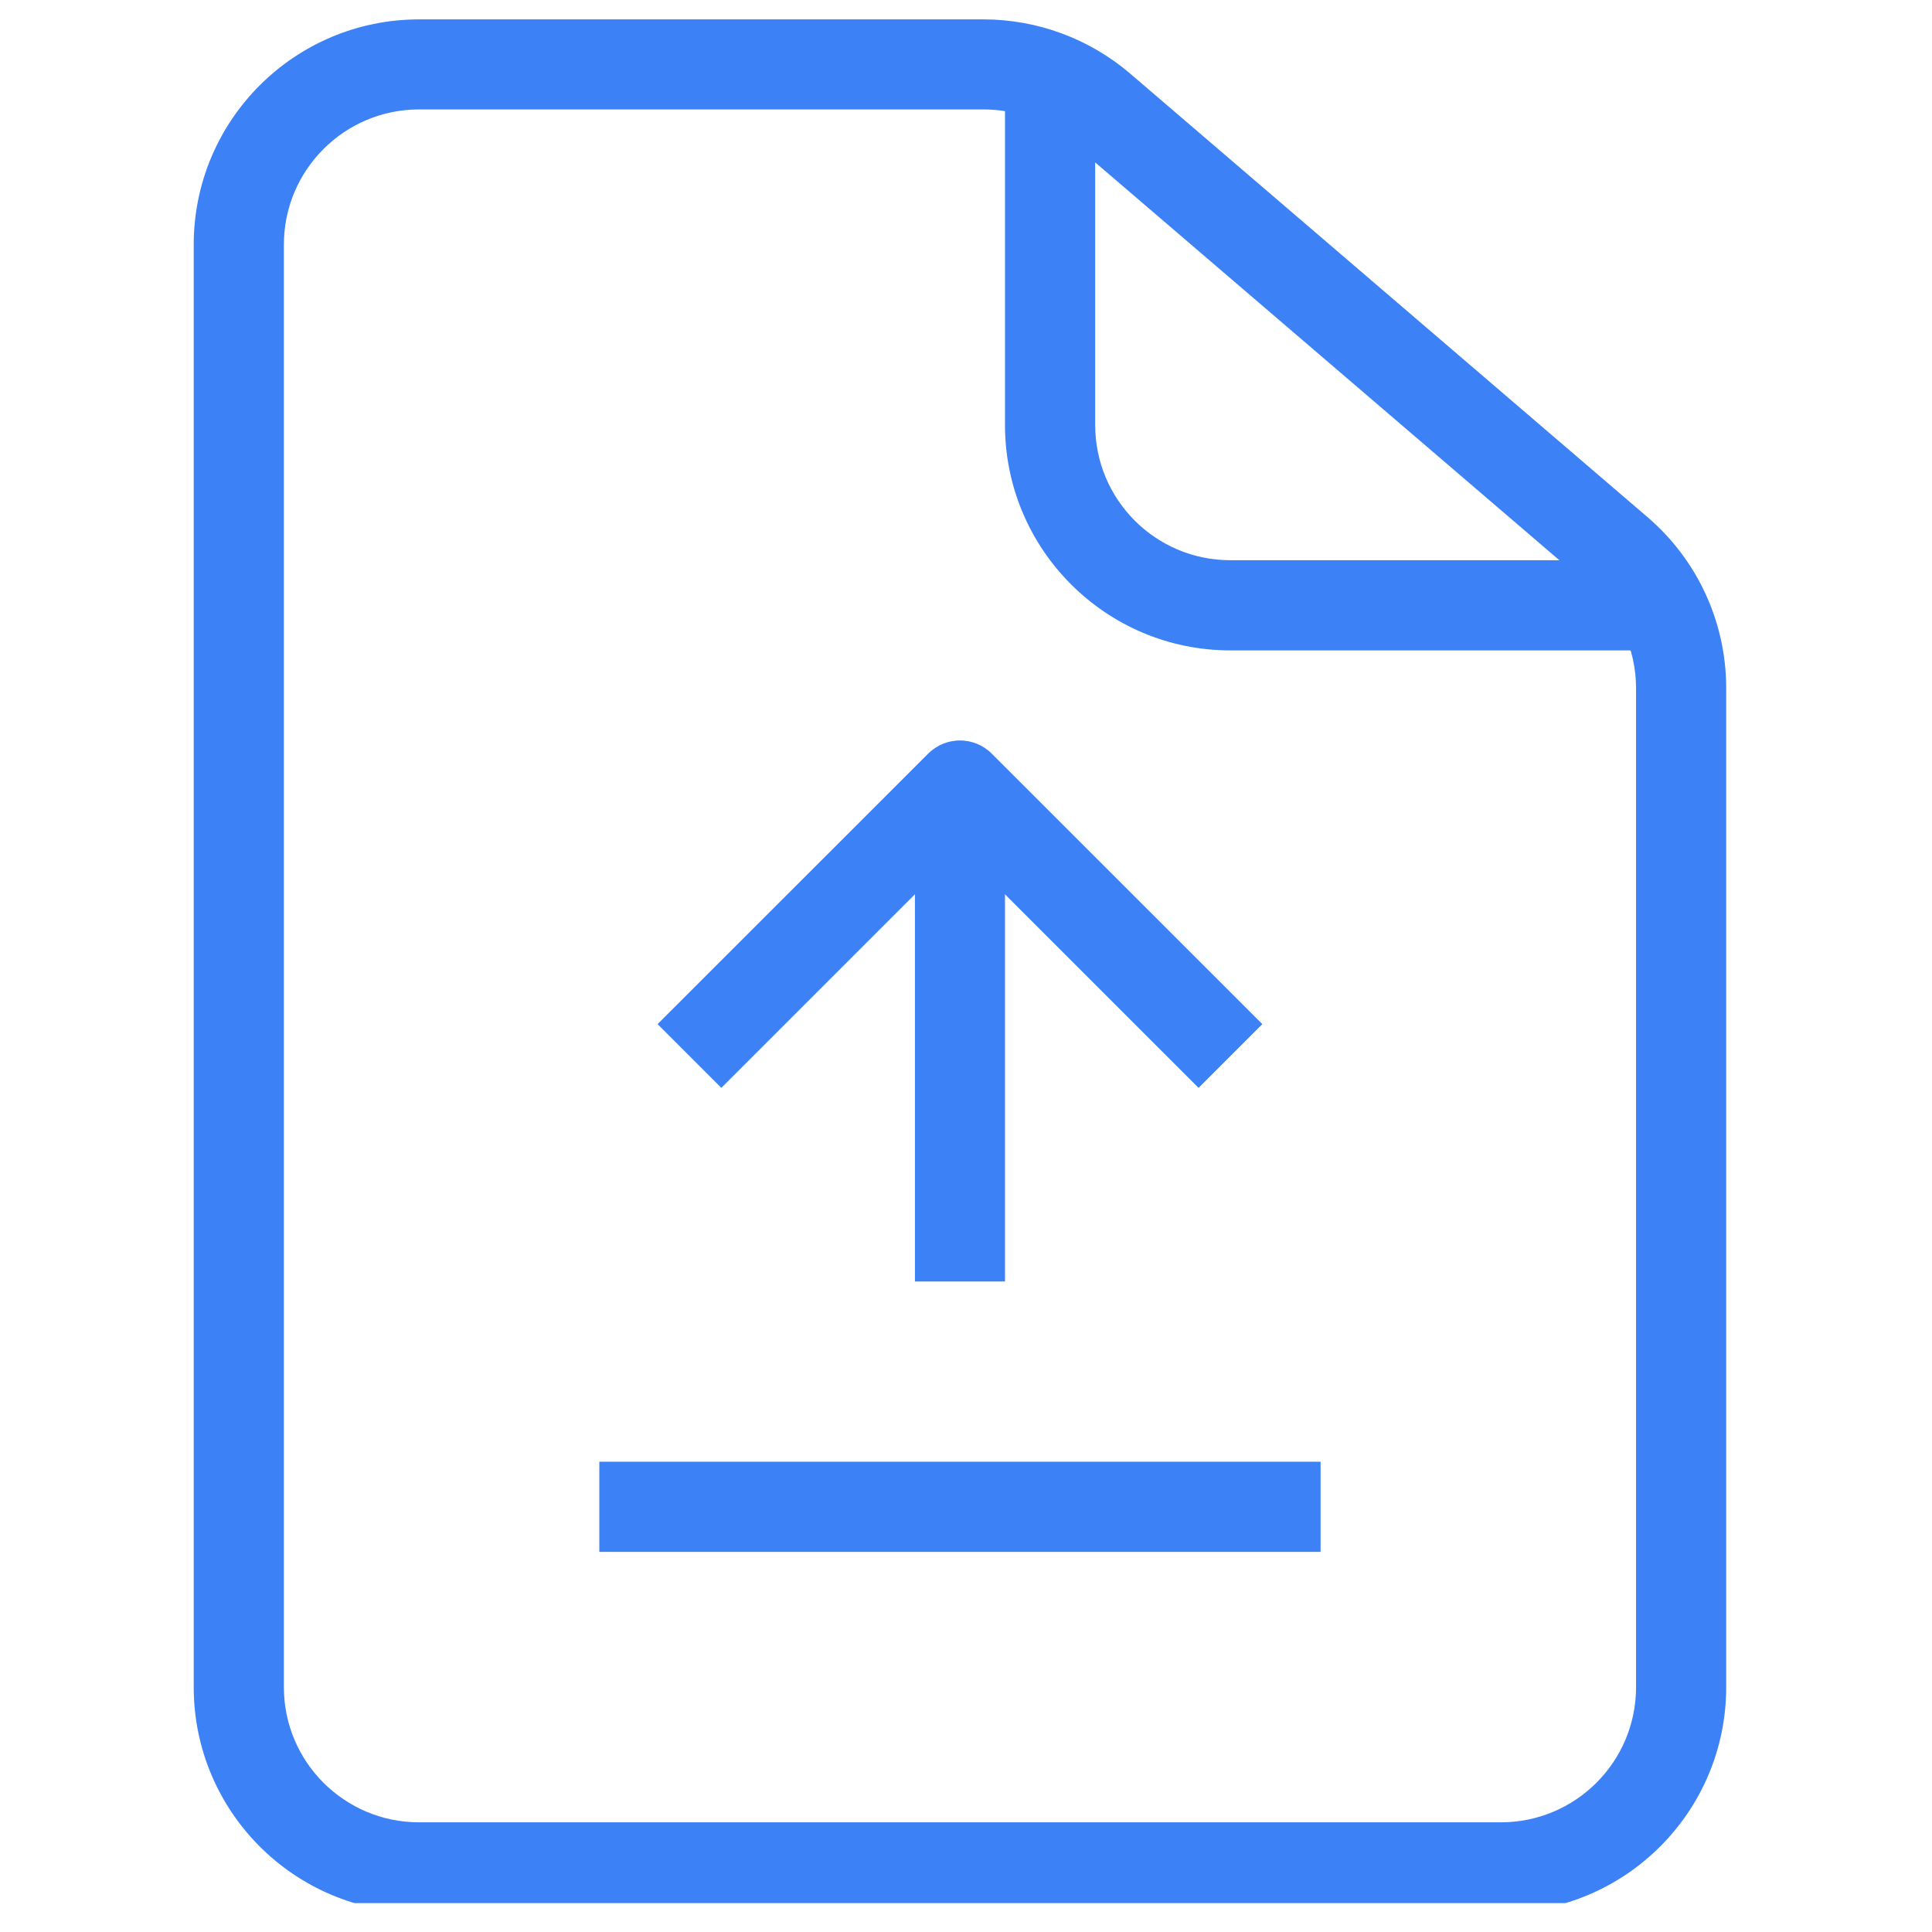
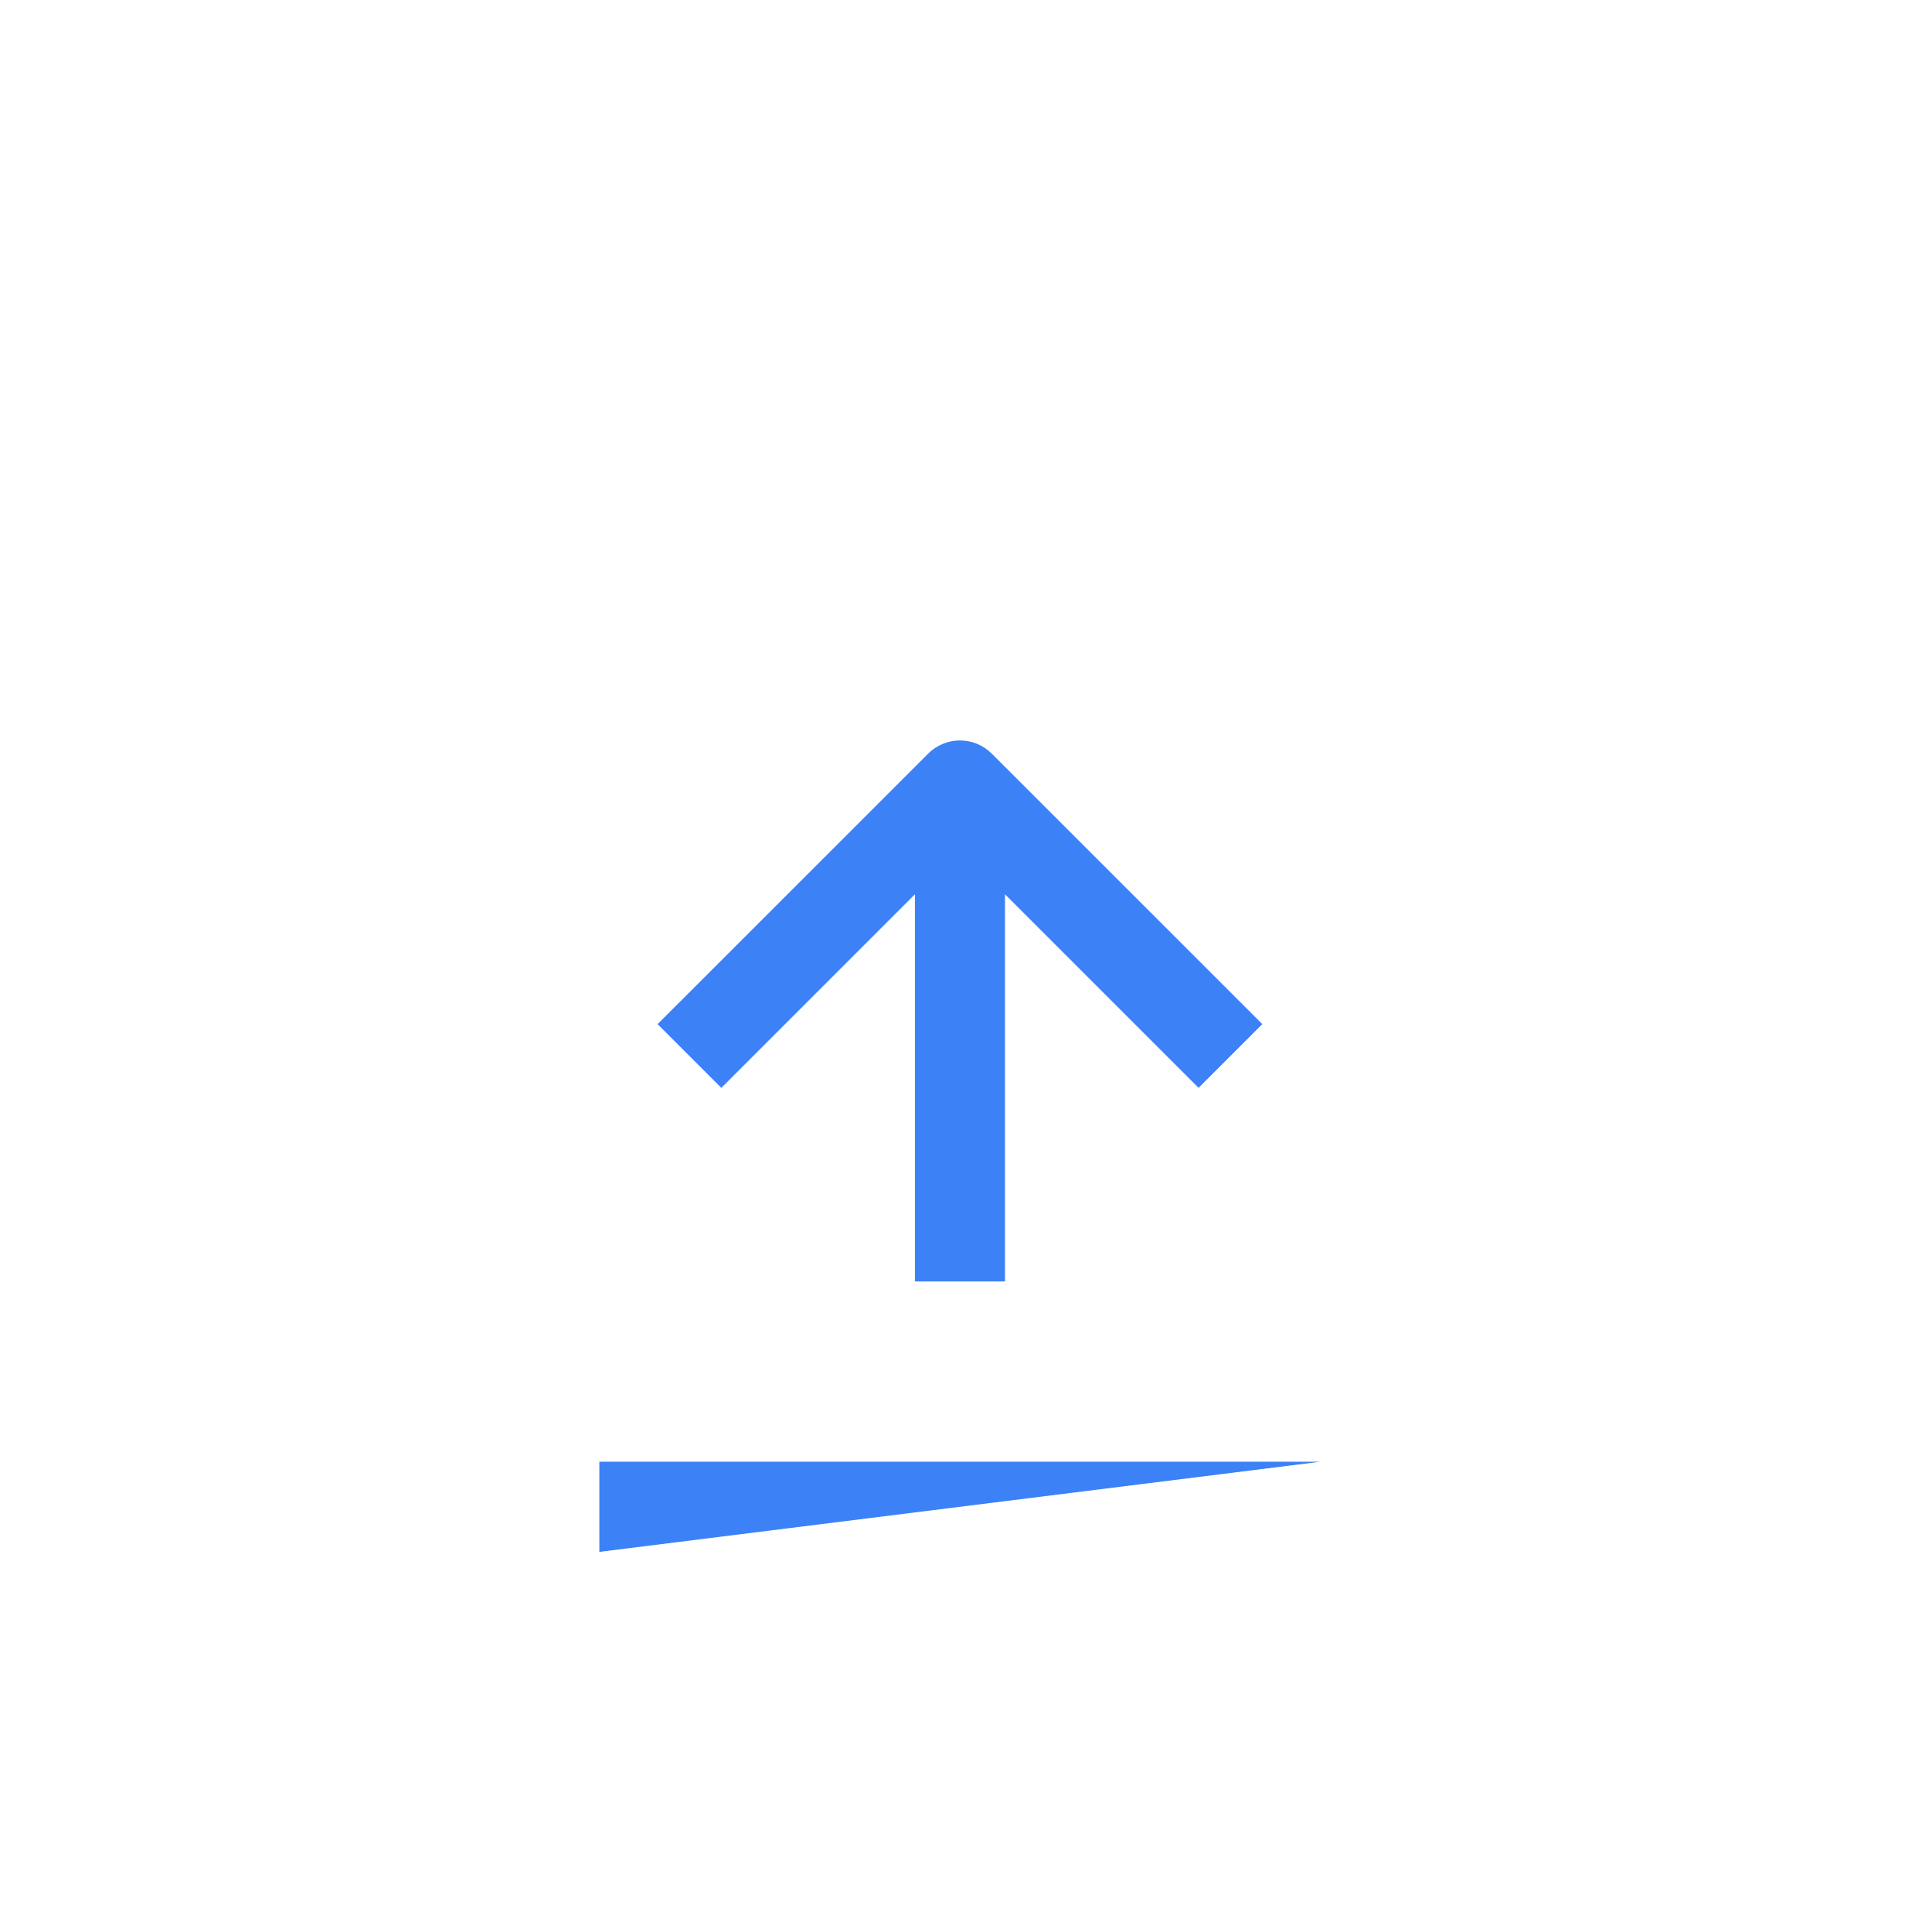
<svg xmlns="http://www.w3.org/2000/svg" width="80" zoomAndPan="magnify" viewBox="0 0 60 60" height="80" preserveAspectRatio="xMidYMid meet" version="1.0">
  <defs>
    <clipPath id="b7059c1f4c">
      <path d="M 6 0.602 L 54 0.602 L 54 59.102 L 6 59.102 Z M 6 0.602 " clip-rule="nonzero" />
    </clipPath>
  </defs>
  <g clip-path="url(#b7059c1f4c)">
-     <path fill="#3c82f6" d="M 13.016 3.398 C 10.695 3.398 8.816 5.281 8.816 7.598 L 8.816 52.395 C 8.816 54.715 10.695 56.594 13.016 56.594 L 46.609 56.594 C 48.93 56.594 50.809 54.715 50.809 52.395 L 50.809 21.375 C 50.809 20.148 50.273 18.984 49.344 18.184 L 33.273 4.41 C 32.512 3.758 31.543 3.398 30.539 3.398 Z M 6.016 7.598 C 6.016 3.734 9.148 0.602 13.016 0.602 L 30.539 0.602 C 32.211 0.602 33.828 1.199 35.098 2.285 L 51.164 16.059 C 52.719 17.391 53.609 19.328 53.609 21.375 L 53.609 52.395 C 53.609 56.258 50.477 59.395 46.609 59.395 L 13.016 59.395 C 9.148 59.395 6.016 56.258 6.016 52.395 Z M 6.016 7.598 " fill-opacity="1" fill-rule="evenodd" />
-   </g>
-   <path fill="#3c82f6" d="M 31.211 13.199 L 31.211 3.398 L 34.012 3.398 L 34.012 13.199 C 34.012 15.52 35.891 17.398 38.211 17.398 L 50.809 17.398 L 50.809 20.199 L 38.211 20.199 C 34.348 20.199 31.211 17.062 31.211 13.199 Z M 31.211 13.199 " fill-opacity="1" fill-rule="evenodd" />
-   <path fill="#3c82f6" d="M 18.613 45.395 L 41.012 45.395 L 41.012 48.195 L 18.613 48.195 Z M 18.613 45.395 " fill-opacity="1" fill-rule="evenodd" />
+     </g>
+   <path fill="#3c82f6" d="M 18.613 45.395 L 41.012 45.395 L 18.613 48.195 Z M 18.613 45.395 " fill-opacity="1" fill-rule="evenodd" />
  <path fill="#3c82f6" d="M 28.414 24.398 L 31.211 24.398 L 31.211 39.797 L 28.414 39.797 Z M 28.414 24.398 " fill-opacity="1" fill-rule="evenodd" />
  <path fill="#3c82f6" d="M 28.824 23.406 C 29.371 22.859 30.254 22.859 30.801 23.406 L 39.203 31.805 L 37.223 33.785 L 29.812 26.375 L 22.402 33.785 L 20.422 31.805 Z M 28.824 23.406 " fill-opacity="1" fill-rule="evenodd" />
</svg>